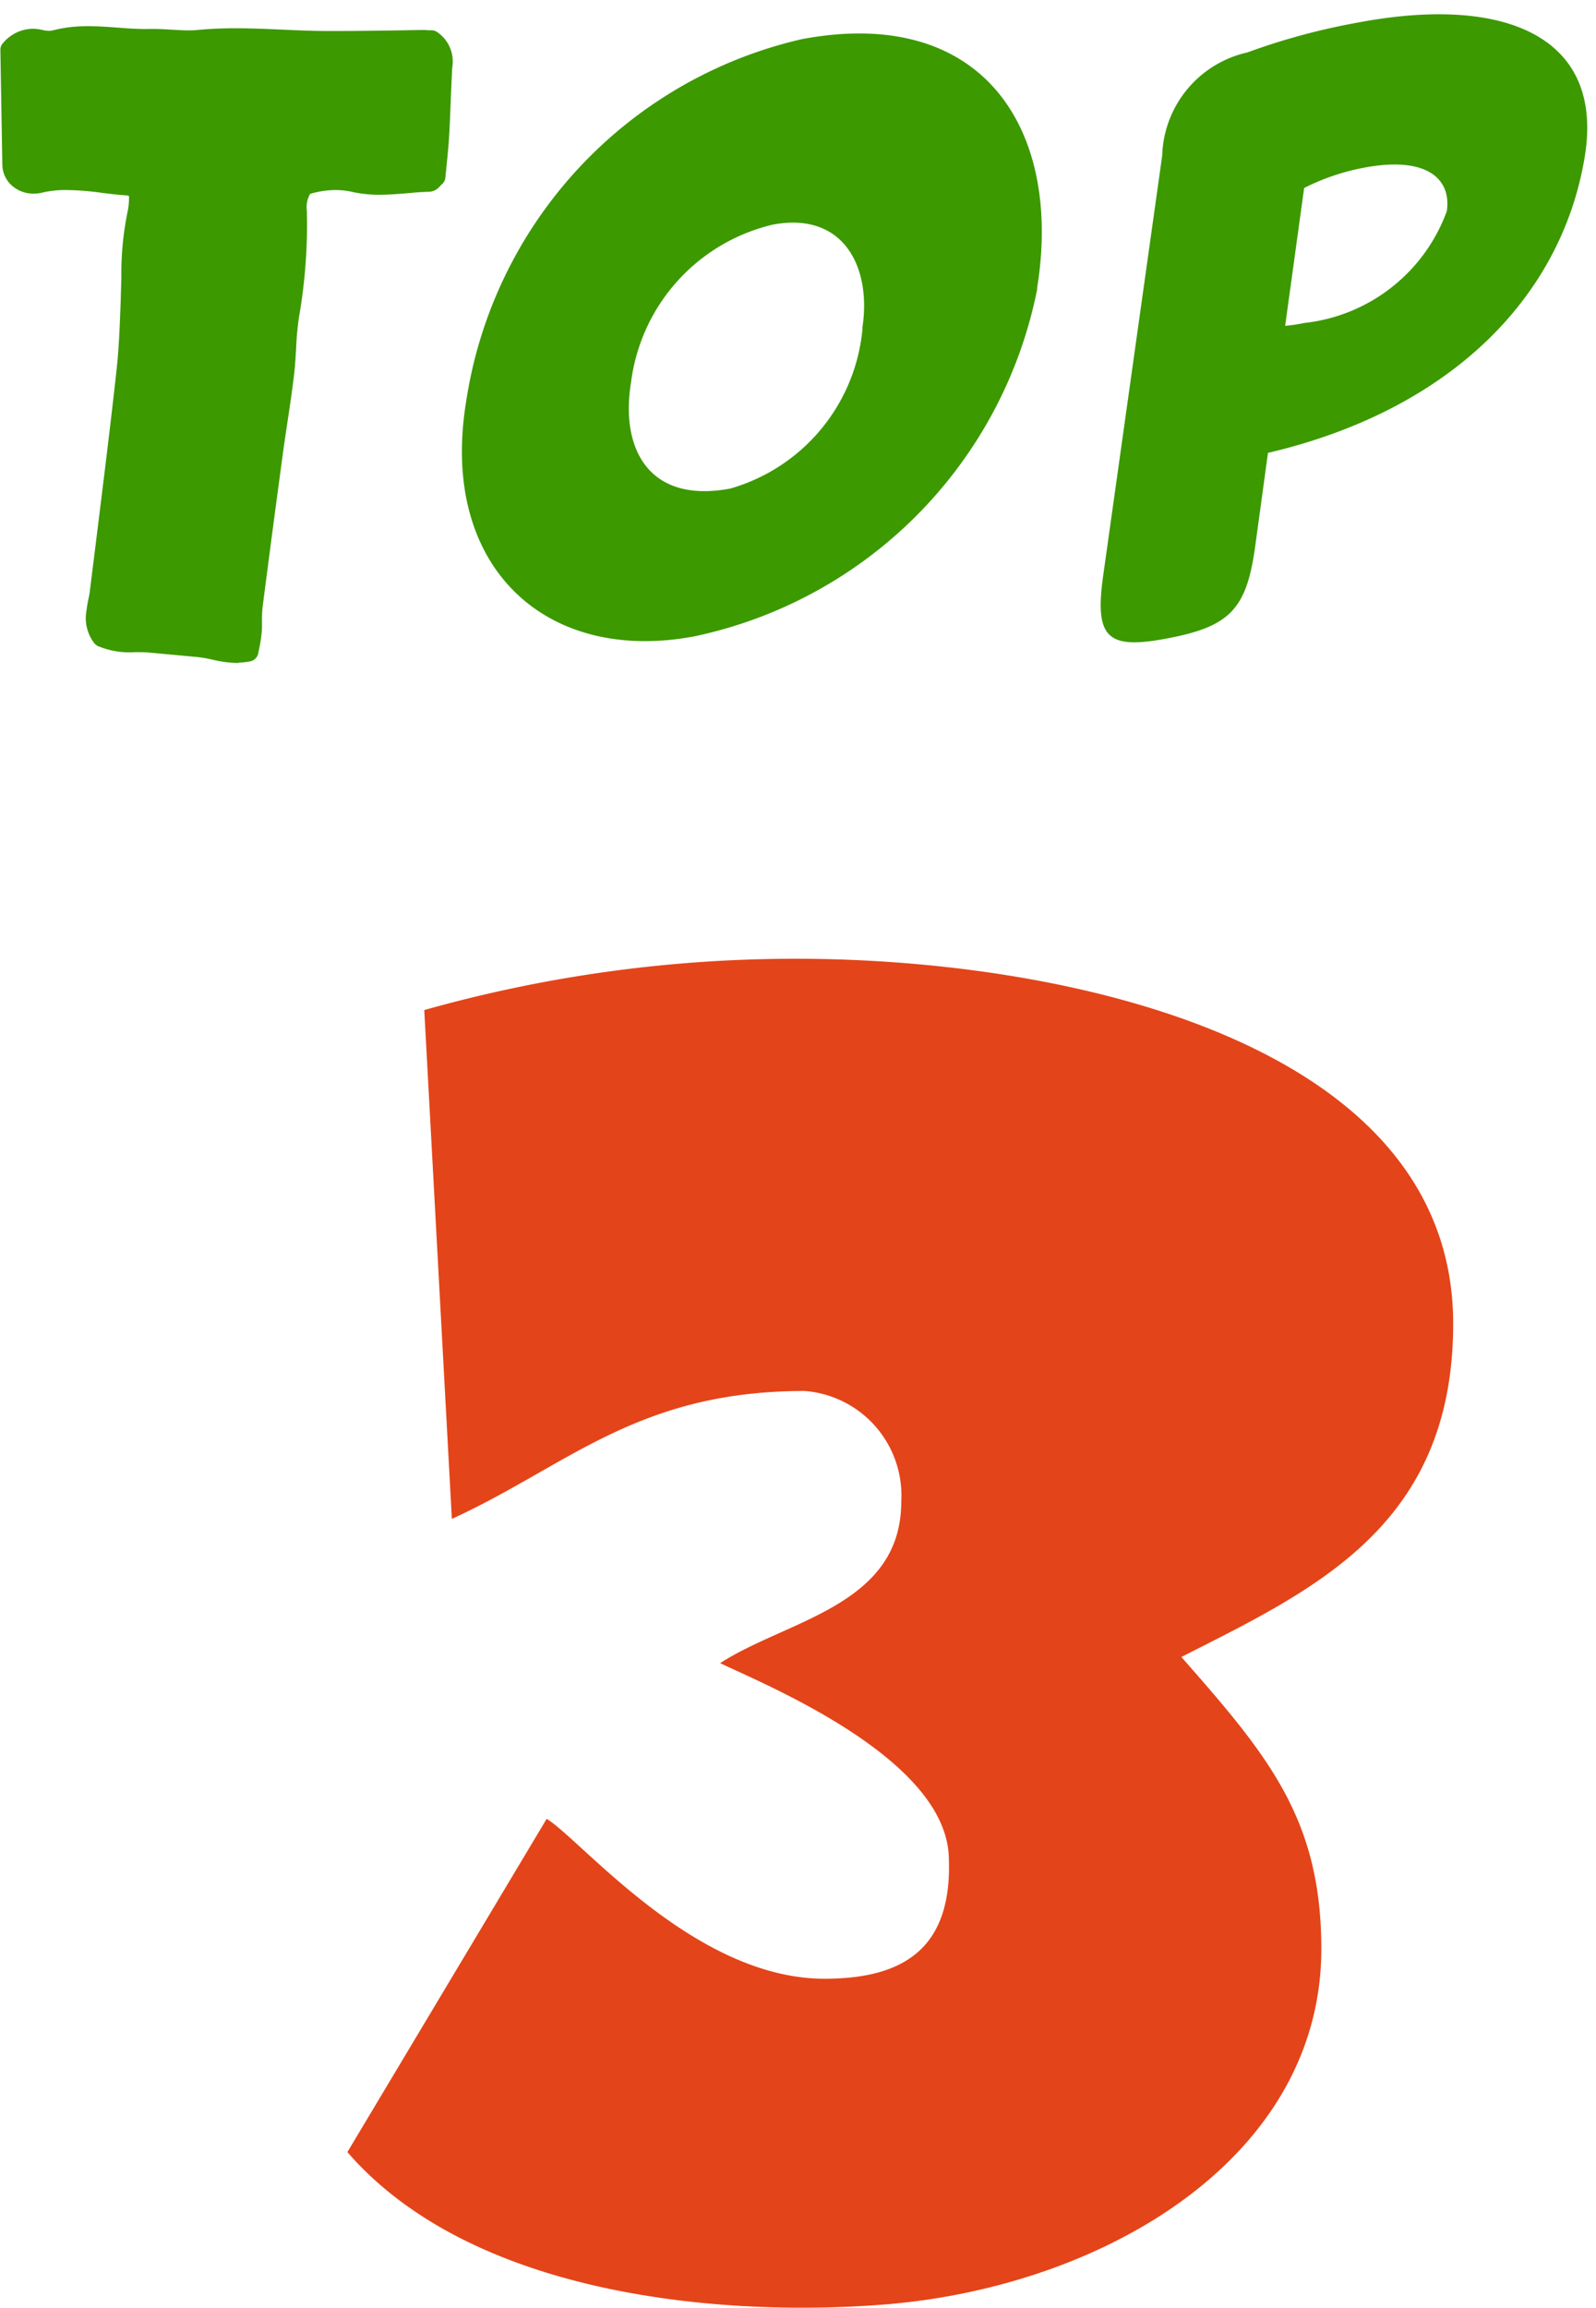
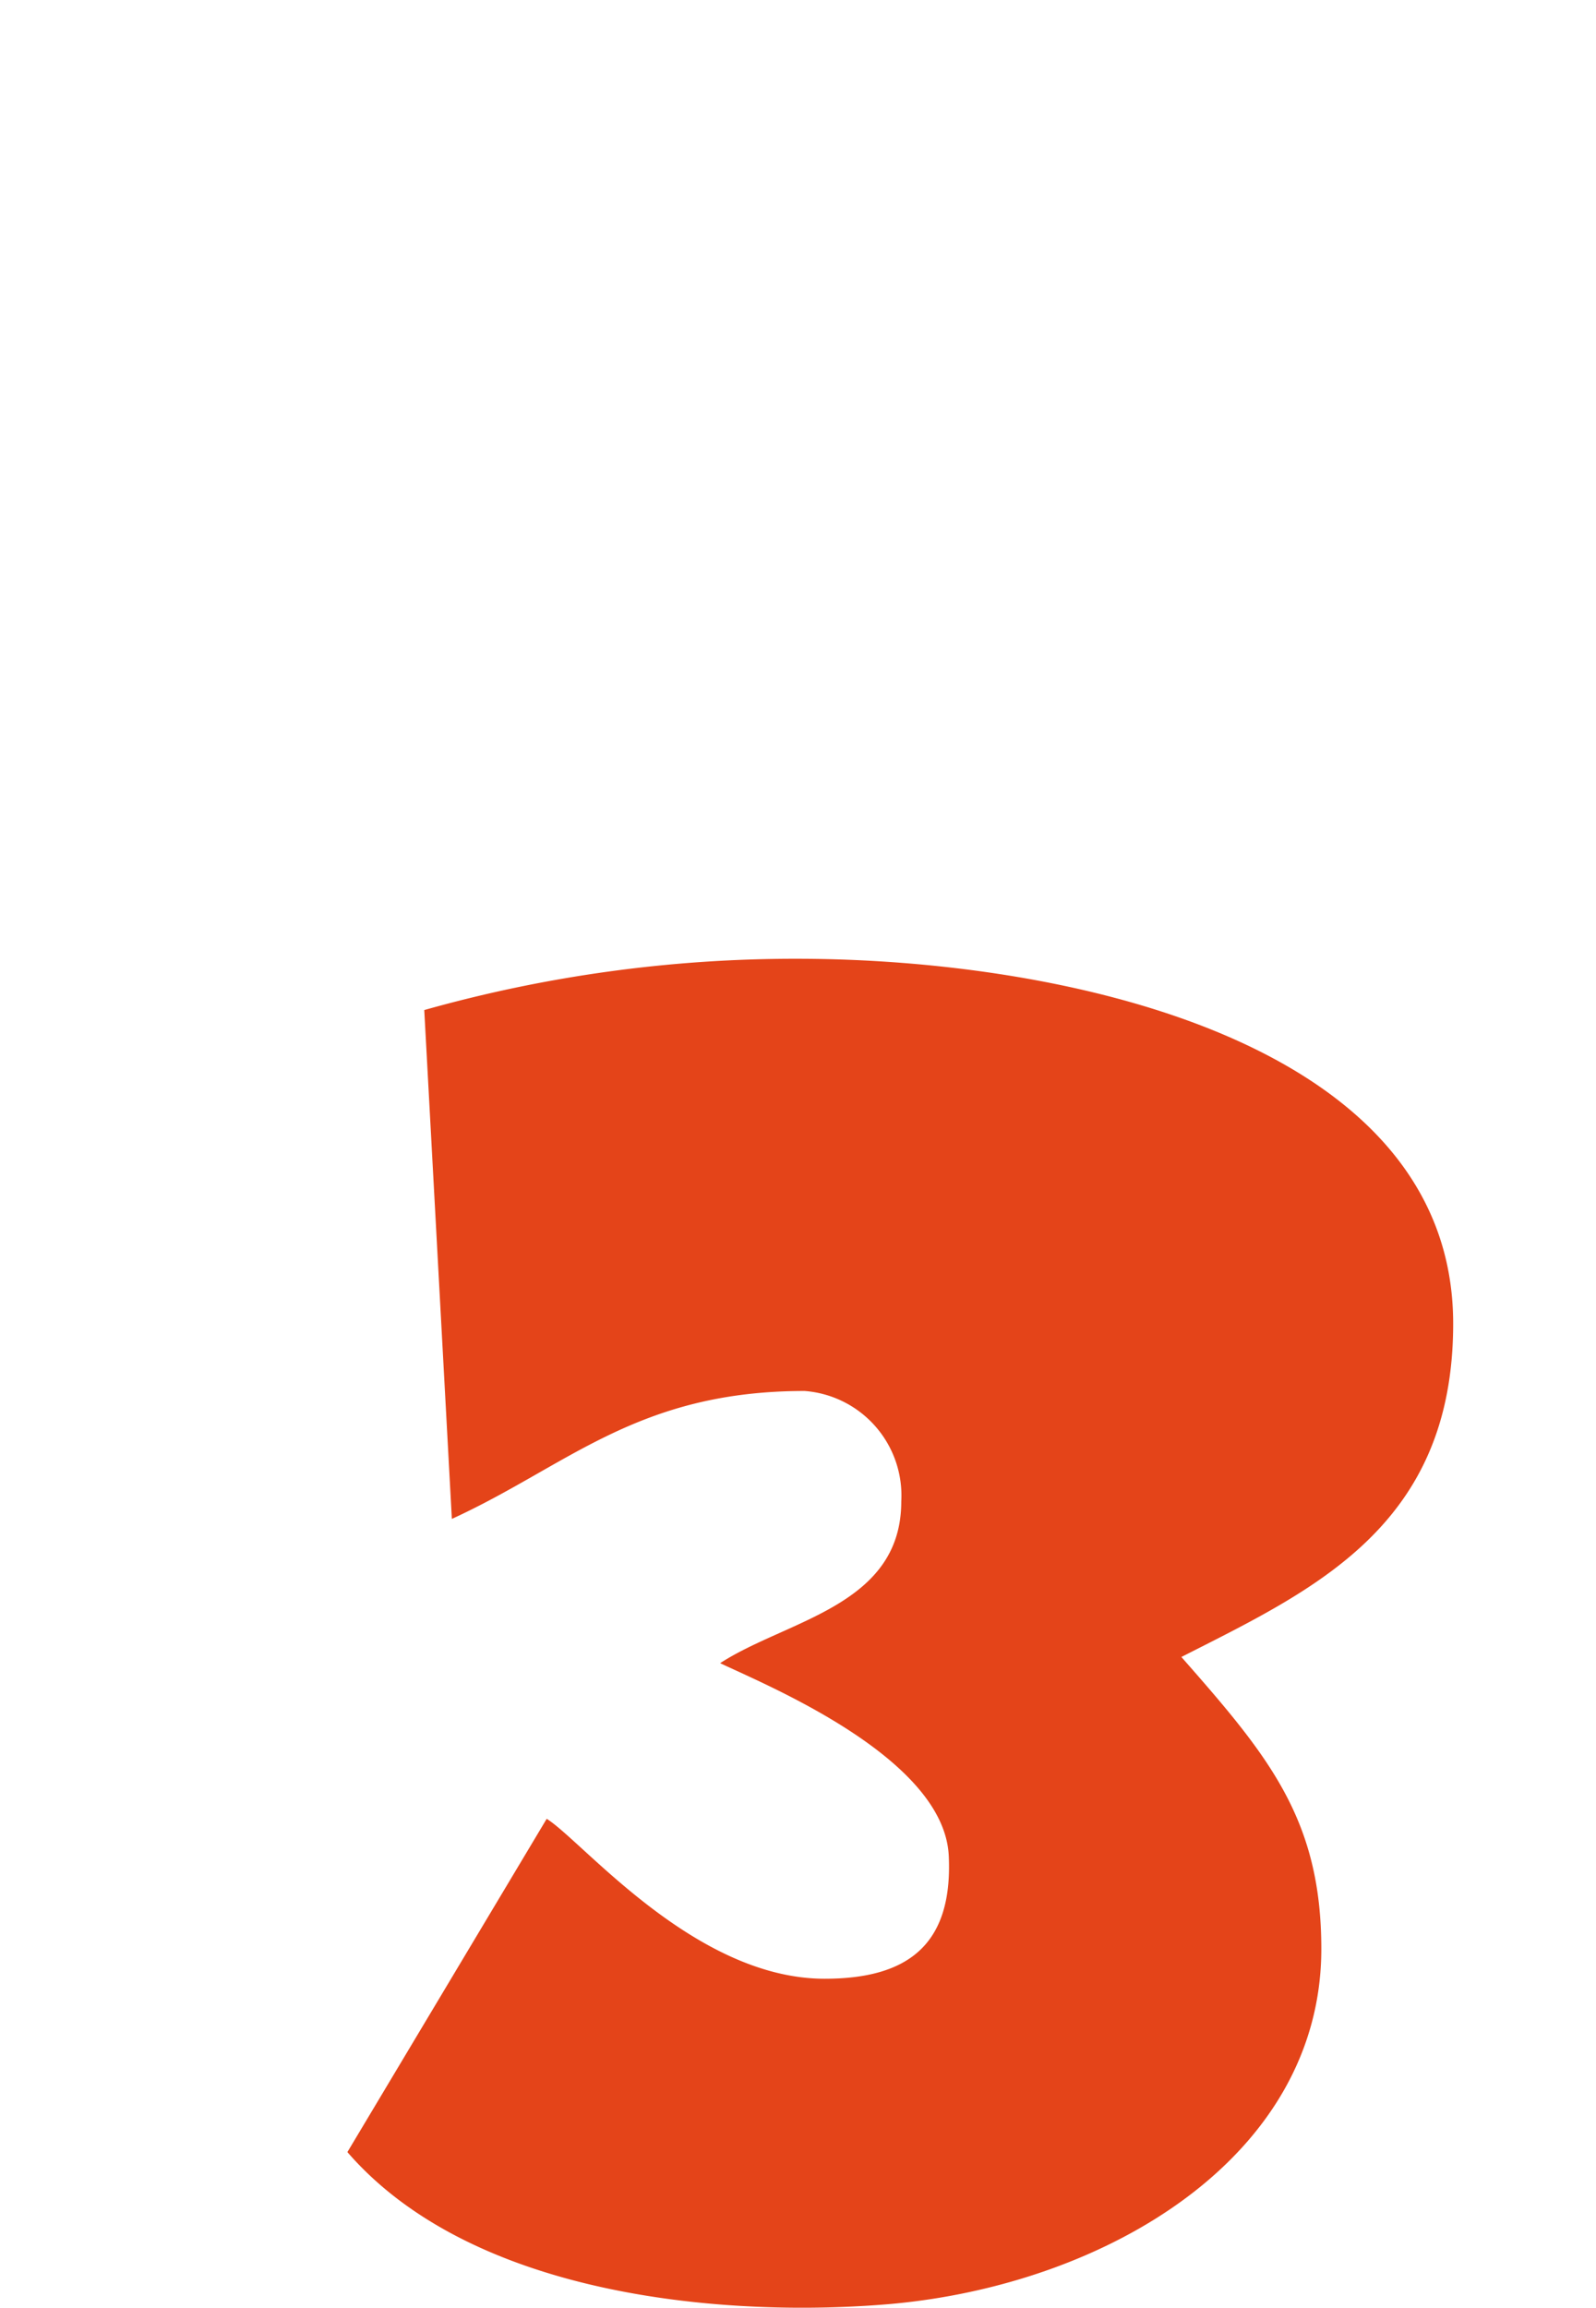
<svg xmlns="http://www.w3.org/2000/svg" width="29.959" height="43.292" viewBox="0 0 29.959 43.292">
  <defs>
    <clipPath id="clip-path">
-       <path id="パス_11628" data-name="パス 11628" d="M0,0H29.754V11.991H0Z" fill="#3c9900" />
-     </clipPath>
+       </clipPath>
  </defs>
  <g id="グループ_1539" data-name="グループ 1539" transform="translate(-377.733 -678.928)">
    <g id="マスクグループ_964" data-name="マスクグループ 964" transform="matrix(1, -0.017, 0.017, 1, 377.733, 679.447)" clip-path="url(#clip-path)">
-       <path id="パス_11482" data-name="パス 11482" d="M6.611,3.712c.111-.608-.339-1.063-1.536-.858a4.211,4.211,0,0,0-1.131.362l-.4,2.579a3.284,3.284,0,0,0,.364-.048,3.219,3.219,0,0,0,2.7-2.035m-3.7,6.231c-.182,1.153-.5,1.474-1.669,1.675-1.141.2-1.374-.031-1.189-1.2L1.291,2.562A2.046,2.046,0,0,1,2.92.656,12.474,12.474,0,0,1,5.008.13C7.8-.348,9.626.489,9.22,2.718c-.47,2.591-2.559,4.7-6.039,5.454Z" transform="translate(20.478 0.207)" fill="#3c9900" />
-       <path id="パス_11483" data-name="パス 11483" d="M4.274,11.991a2.161,2.161,0,0,1-.492-.072,2.372,2.372,0,0,0-.273-.052l-.911-.1c-.085-.009-.172-.01-.258-.012a1.547,1.547,0,0,1-.7-.126.219.219,0,0,1-.062-.049.772.772,0,0,1-.138-.636,1.982,1.982,0,0,1,.037-.2,1.308,1.308,0,0,0,.027-.133l.14-.986c.149-1.056.3-2.112.434-3.169.055-.426.076-.867.1-1.293l.02-.44a5.777,5.777,0,0,1,.144-1.26,1.274,1.274,0,0,0,.025-.24V3.2l-.024-.013c-.142-.009-.307-.032-.472-.055a5.242,5.242,0,0,0-.717-.067,1.923,1.923,0,0,0-.41.041.7.7,0,0,1-.154.017.606.606,0,0,1-.425-.165A.535.535,0,0,1,0,2.571C0,2.053,0,.416,0,.416A.183.183,0,0,1,.054.287.745.745,0,0,1,.6.031.778.778,0,0,1,.8.058.524.524,0,0,0,.924.075.287.287,0,0,0,.985.069,2.509,2.509,0,0,1,1.6,0c.2,0,.408.018.612.037s.384.035.576.035h0c.172,0,.3.01.429.02s.237.019.355.019c.045,0,.09,0,.136-.005.187-.015.373-.021.559-.021.352,0,.7.022,1.047.043.291.018.581.036.871.04.361.007.722.008,1.083.01l.6,0c.059,0,.118,0,.171.008l.059,0a.2.2,0,0,1,.1.033.667.667,0,0,1,.275.679c-.013.2-.025.39-.036.585-.013.239-.027.478-.045.717-.015.19-.038.379-.059.556l-.023.2a.186.186,0,0,1-.075.128L8.19,3.13A.275.275,0,0,1,8,3.215c-.138,0-.276.01-.413.02-.153.01-.306.02-.459.02a2.32,2.32,0,0,1-.567-.062,1.458,1.458,0,0,0-.344-.041,1.665,1.665,0,0,0-.451.065.5.5,0,0,0-.066.312,10.074,10.074,0,0,1-.179,1.981,5.45,5.45,0,0,0-.067.611c-.013.165-.025.329-.048.493-.038.285-.086.57-.134.854-.032.191-.064.383-.094.575q-.222,1.45-.434,2.9a2.18,2.18,0,0,0-.017.263c0,.08,0,.161-.012.241a2.4,2.4,0,0,1-.046.267l-.022.1a.192.192,0,0,1-.154.15,1.267,1.267,0,0,1-.225.02" transform="translate(0 0)" fill="#3c9900" />
-       <path id="パス_11484" data-name="パス 11484" d="M7.557,5.535c.2-1.129-.3-2.208-1.648-1.976A3.488,3.488,0,0,0,3.2,6.479c-.221,1.216.282,2.28,1.832,2.015a3.444,3.444,0,0,0,2.53-2.958m3.292-.691a8.31,8.31,0,0,1-6.541,6.409c-2.818.483-4.77-1.4-4.214-4.467A8.237,8.237,0,0,1,6.511.09C9.963-.5,11.383,1.907,10.849,4.845" transform="translate(8.528 0.382)" fill="#3c9900" />
+       <path id="パス_11484" data-name="パス 11484" d="M7.557,5.535c.2-1.129-.3-2.208-1.648-1.976A3.488,3.488,0,0,0,3.2,6.479c-.221,1.216.282,2.28,1.832,2.015a3.444,3.444,0,0,0,2.53-2.958m3.292-.691c-2.818.483-4.77-1.4-4.214-4.467A8.237,8.237,0,0,1,6.511.09C9.963-.5,11.383,1.907,10.849,4.845" transform="translate(8.528 0.382)" fill="#3c9900" />
    </g>
    <path id="パス_11627" data-name="パス 11627" d="M21.275-18.241c0-5.291-7.289-6.845-12.321-6.845a25.666,25.666,0,0,0-6.993.962l.518,9.546c2.183-1,3.478-2.4,6.623-2.4a1.967,1.967,0,0,1,1.813,2.072c0,1.961-2.146,2.22-3.4,3.034.851.407,4.218,1.776,4.292,3.626.074,1.665-.777,2.294-2.331,2.294-2.442,0-4.551-2.59-5.217-3L.518-2.7C2.923.074,7.77.407,10.73.148,14.8-.222,18.8-2.627,18.8-6.512c0-2.442-1-3.626-2.627-5.476C18.648-13.246,21.275-14.43,21.275-18.241Z" transform="translate(383.736 722)" fill="#e44419" />
  </g>
</svg>